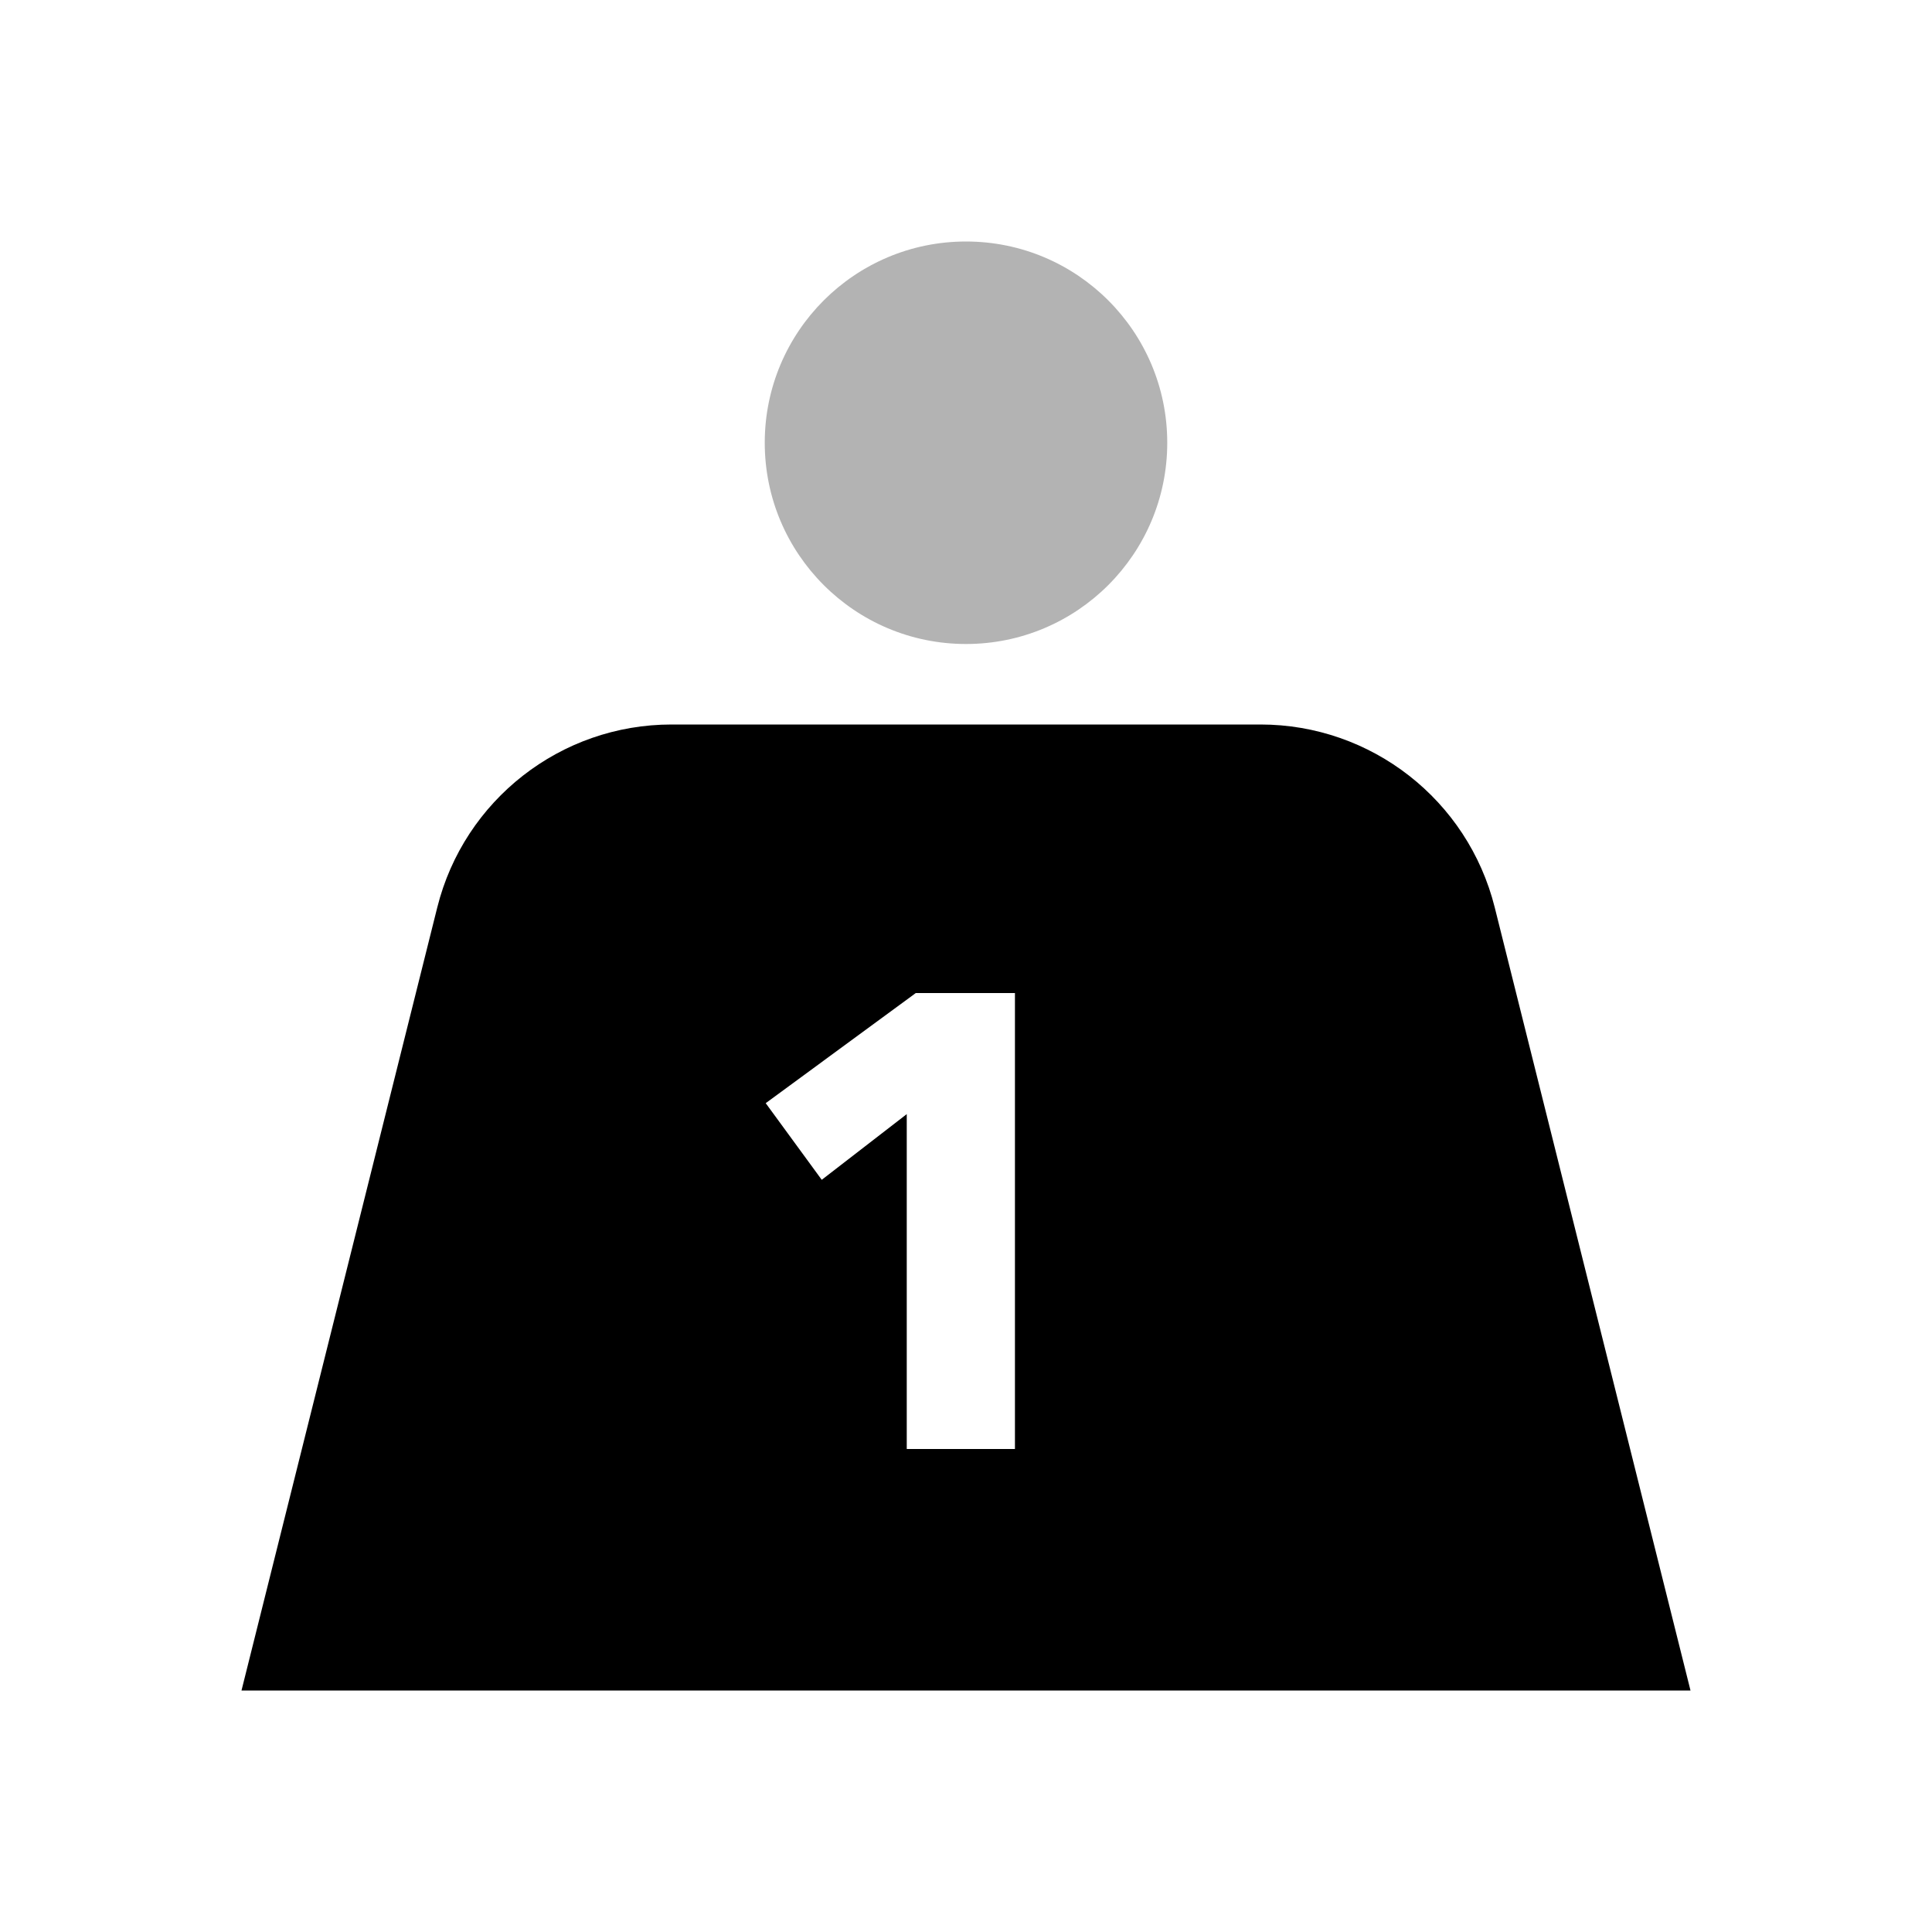
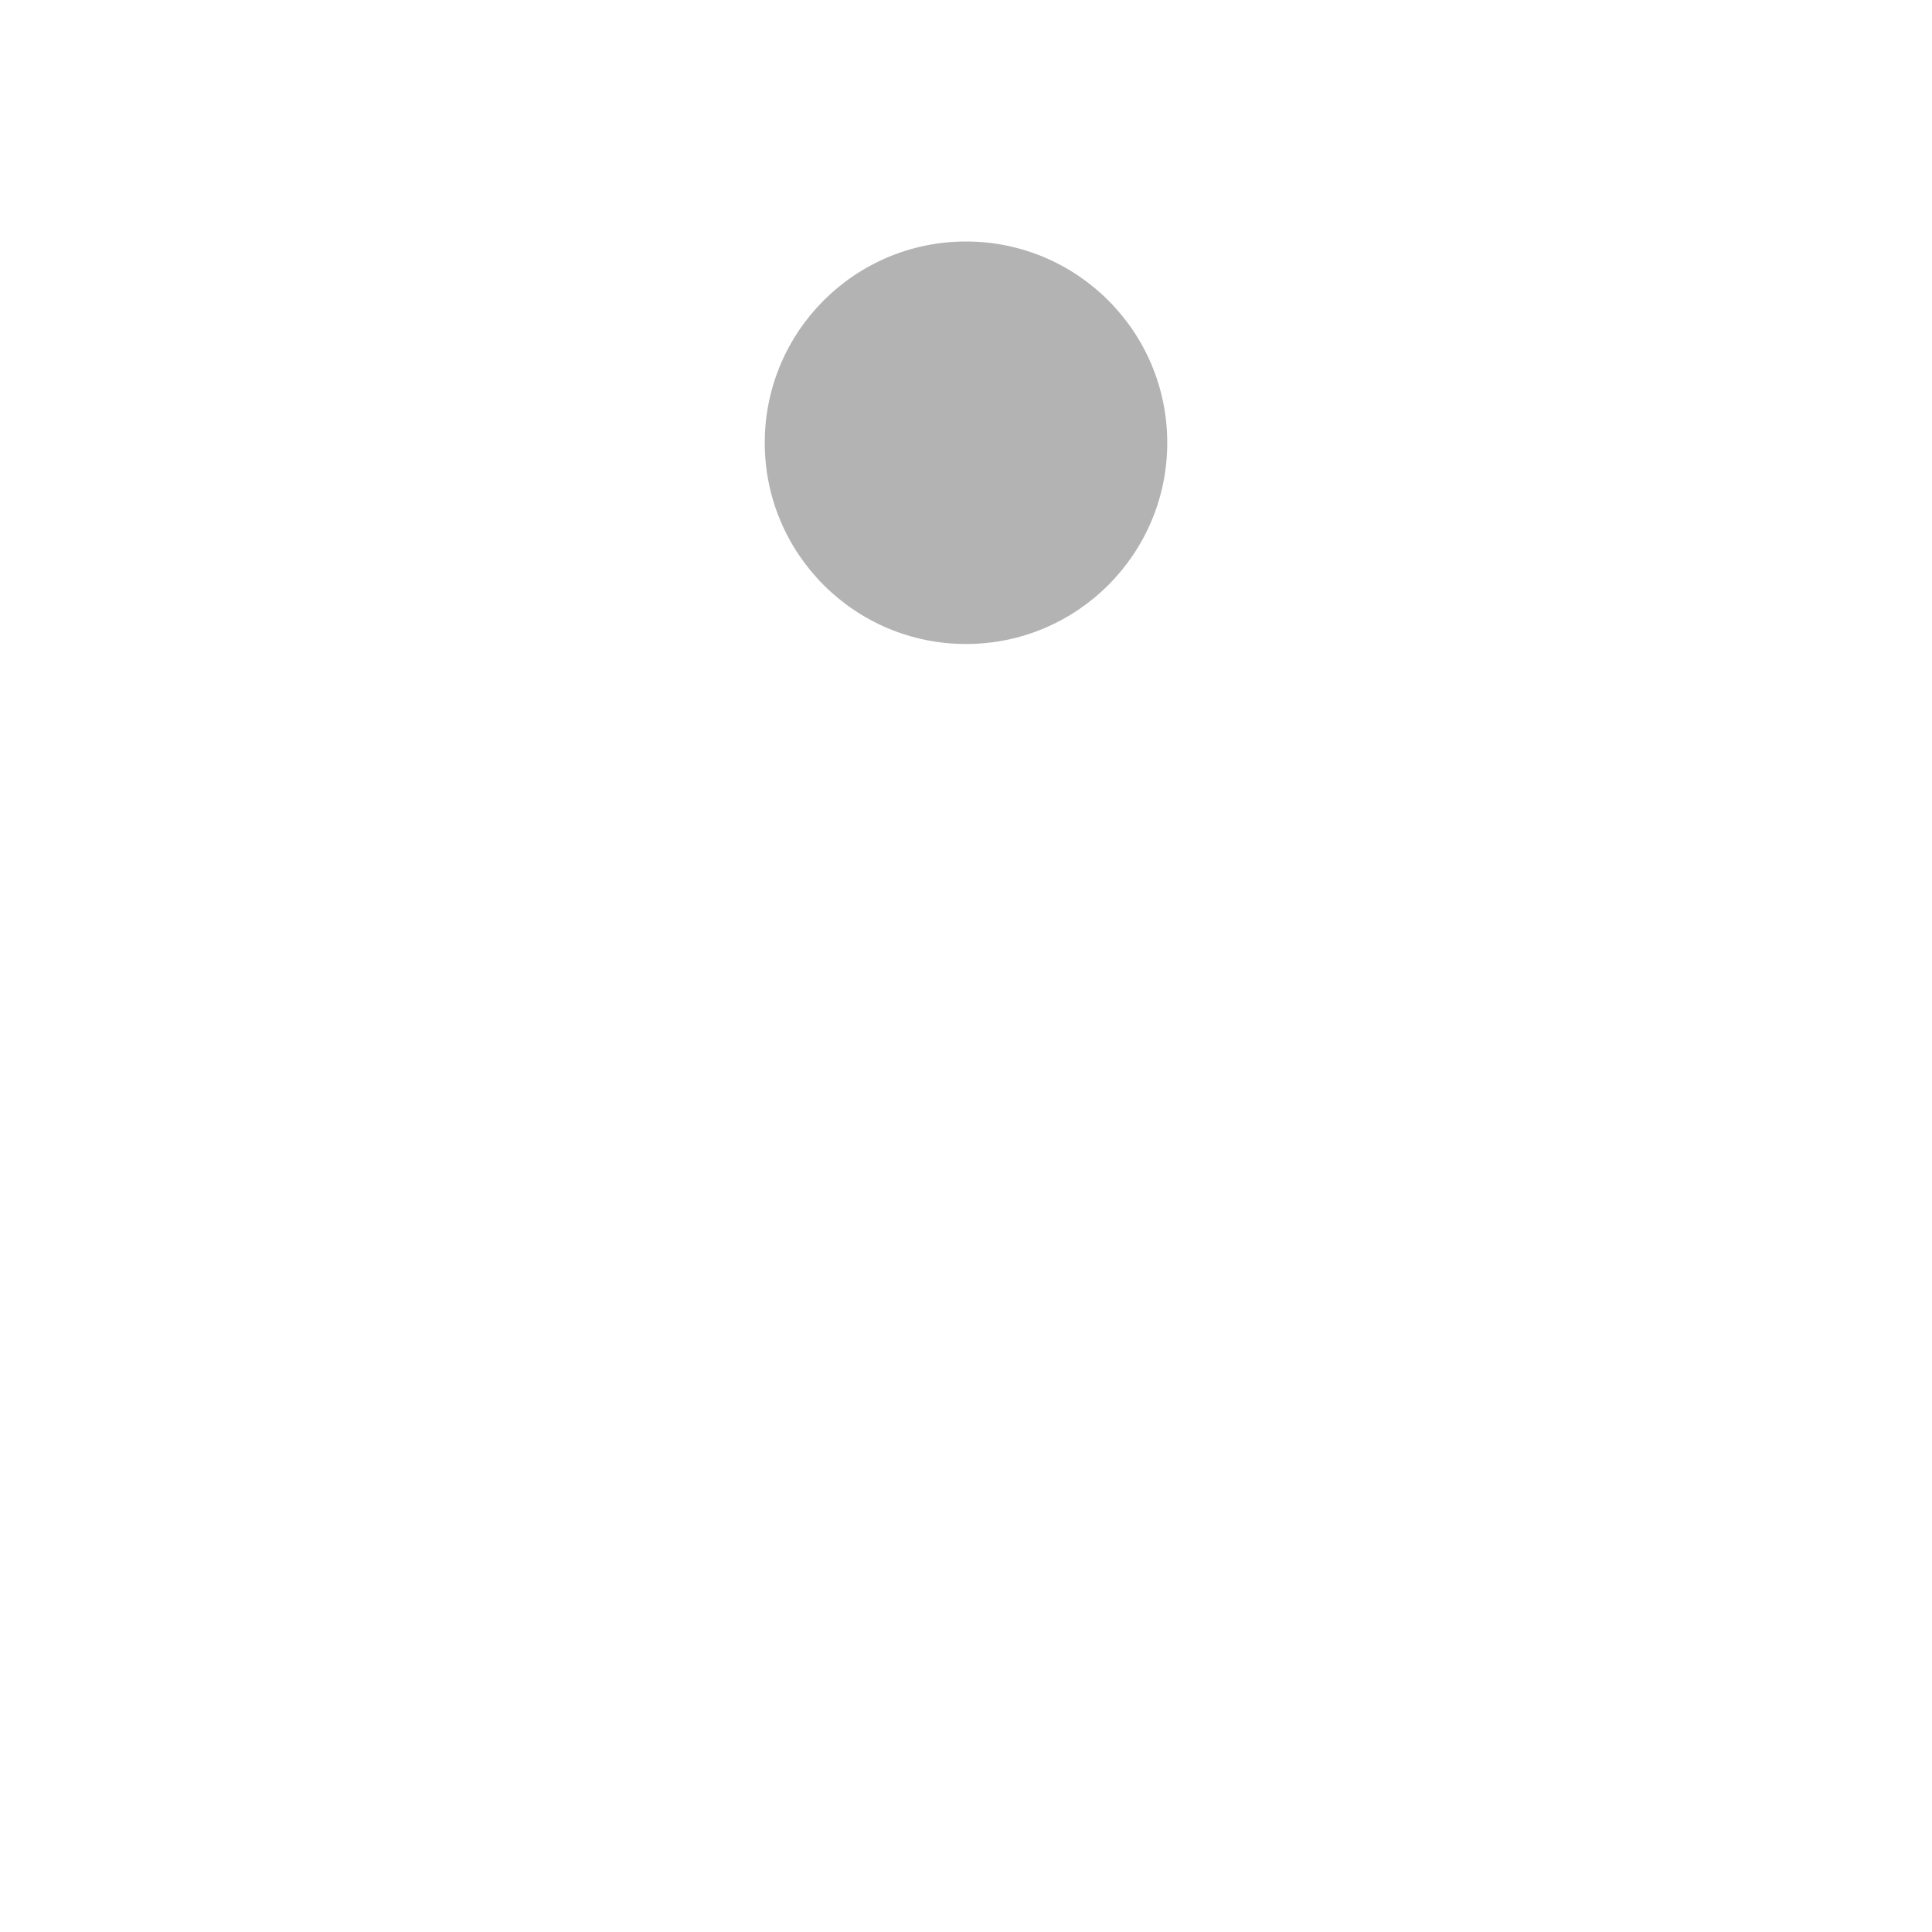
<svg xmlns="http://www.w3.org/2000/svg" width="24px" height="24px" viewBox="0 0 24 24" version="1.1">
  <title>Icon For Weight#1</title>
  <g stroke="none" stroke-width="1" fill="none" fill-rule="evenodd">
    <rect opacity="0" x="0" y="0" width="24" height="24" />
-     <path d="M8.342,9 L15.658,9 C17.034,9 18.234,9.937 18.568,11.272 L21,21 L3,21 L5.432,11.272 C5.766,9.937 6.966,9 8.342,9 Z M11.264,18 L12.608,18 L12.608,12.336 L11.376,12.336 L9.512,13.704 L10.208,14.656 L11.264,13.84 L11.264,18 Z" fill="#000000" />
    <circle fill="#000000" opacity="0.3" cx="12" cy="5.5" r="2.5" />
  </g>
</svg>